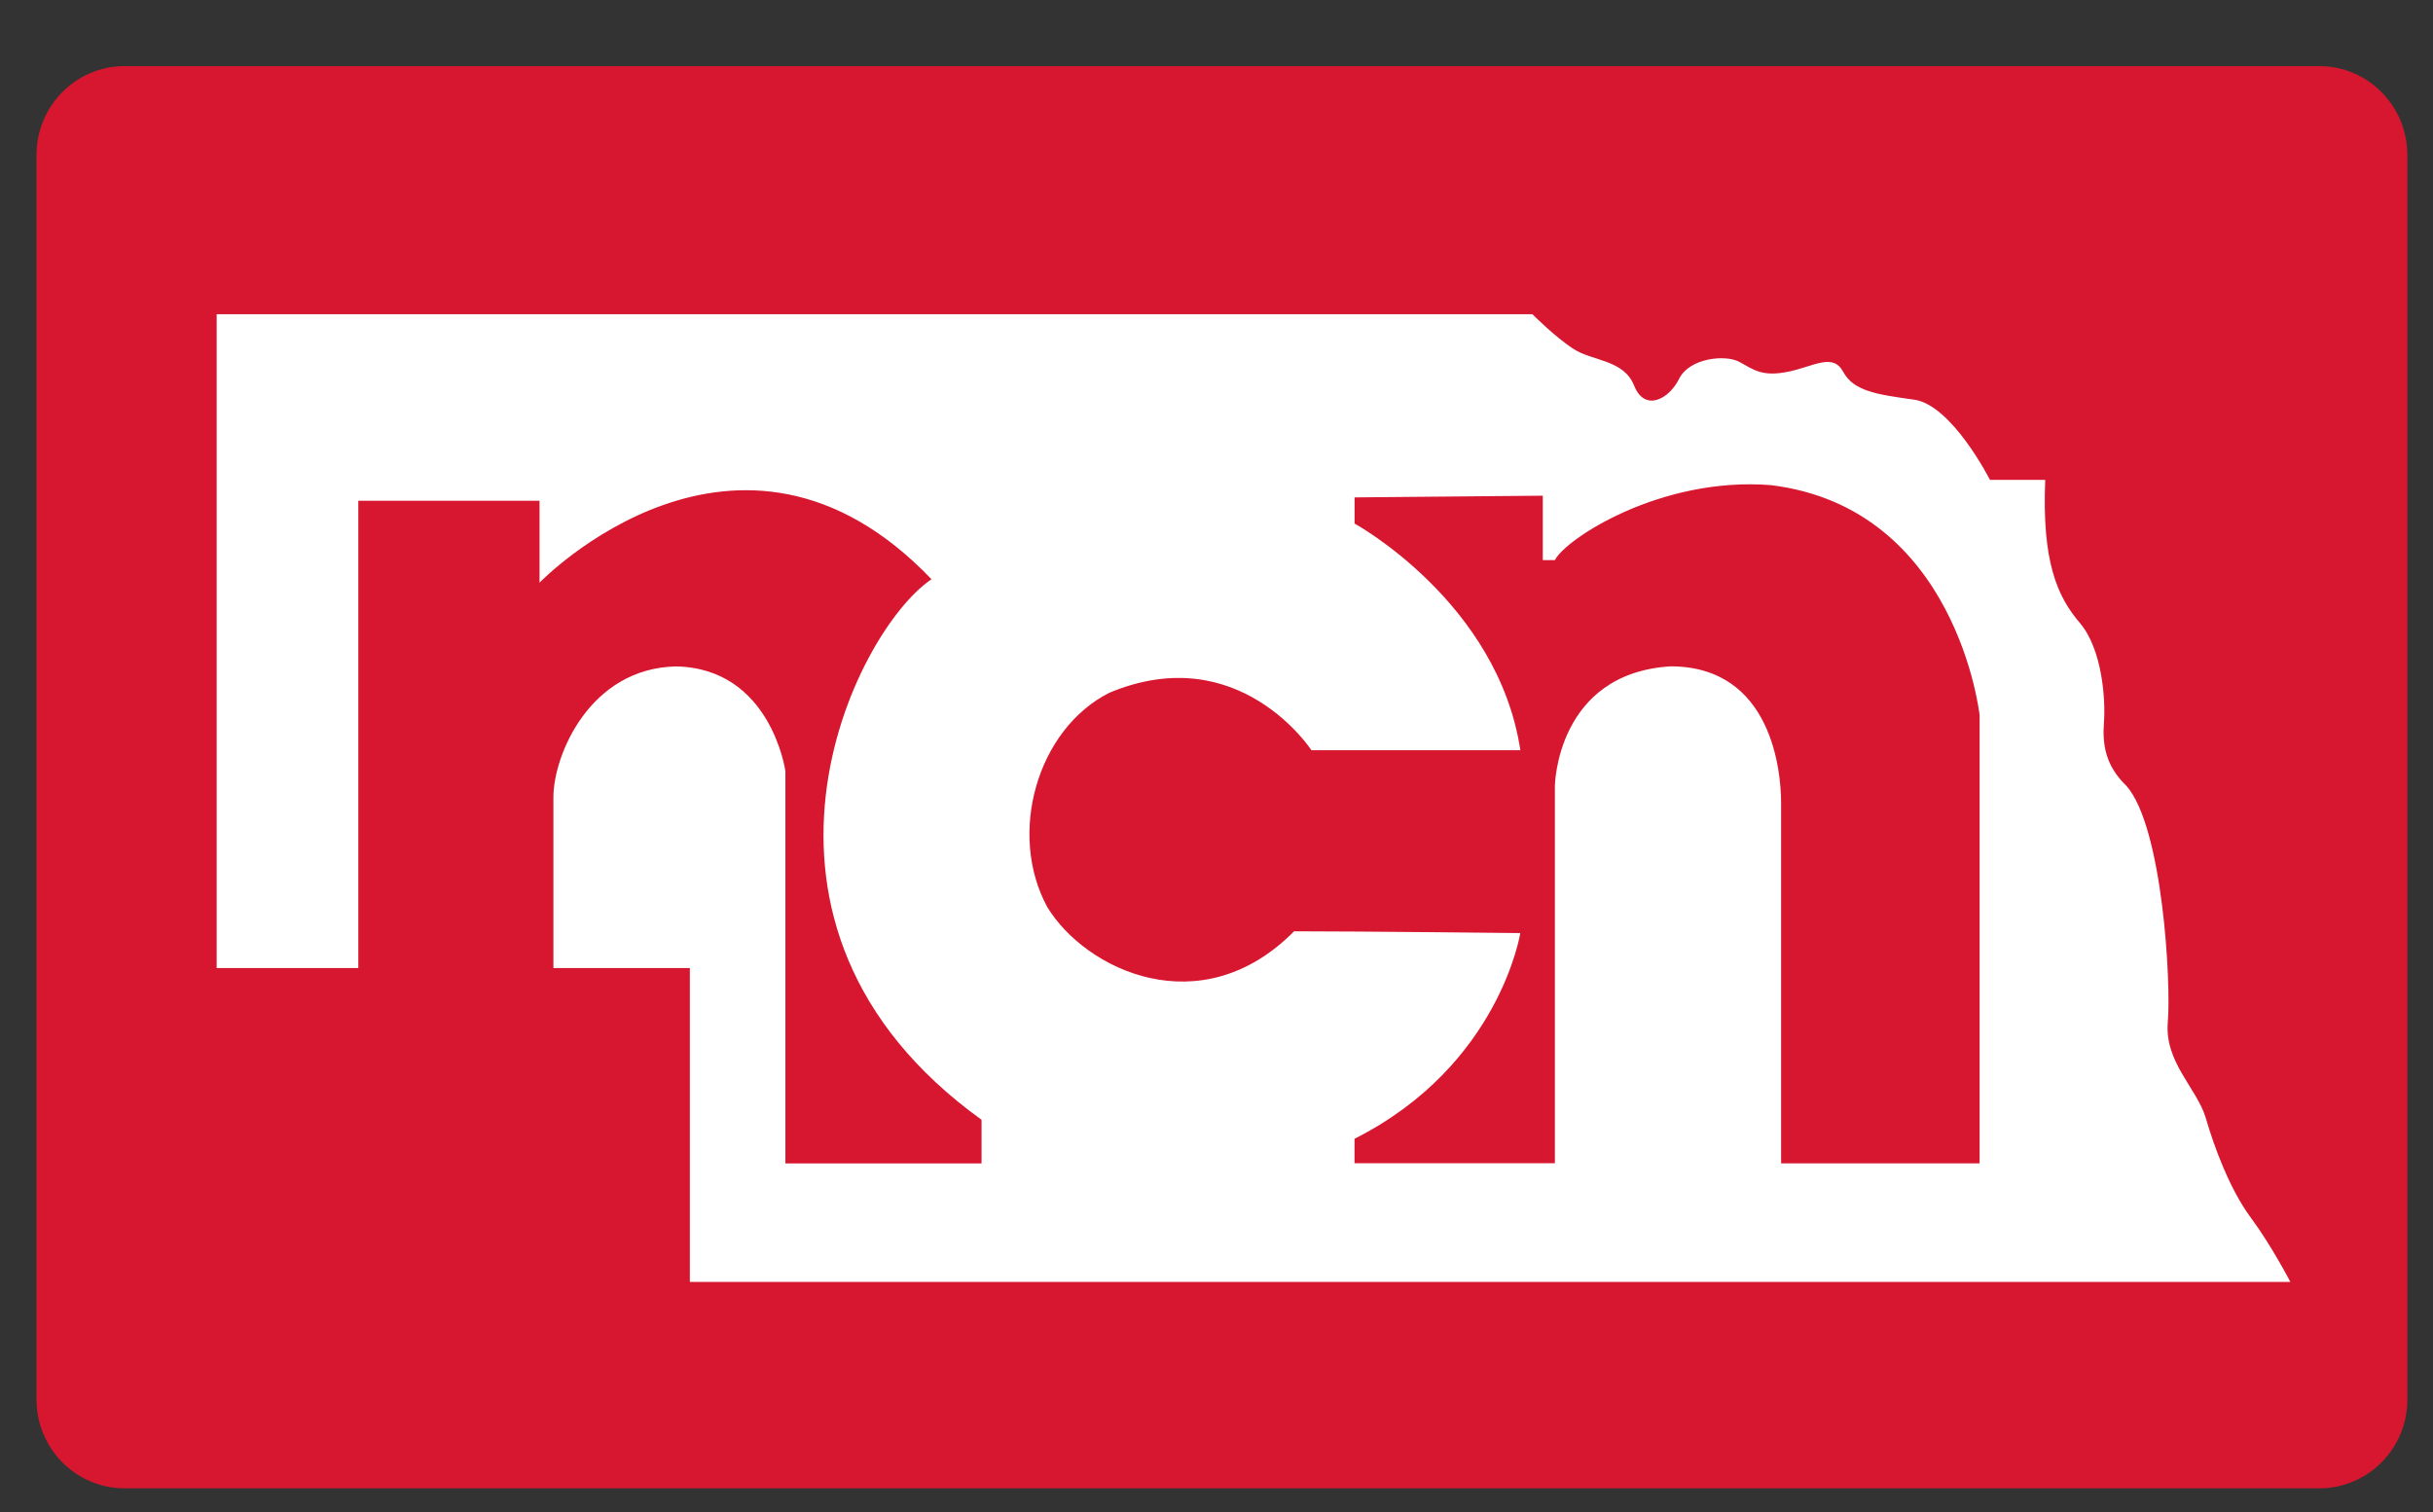
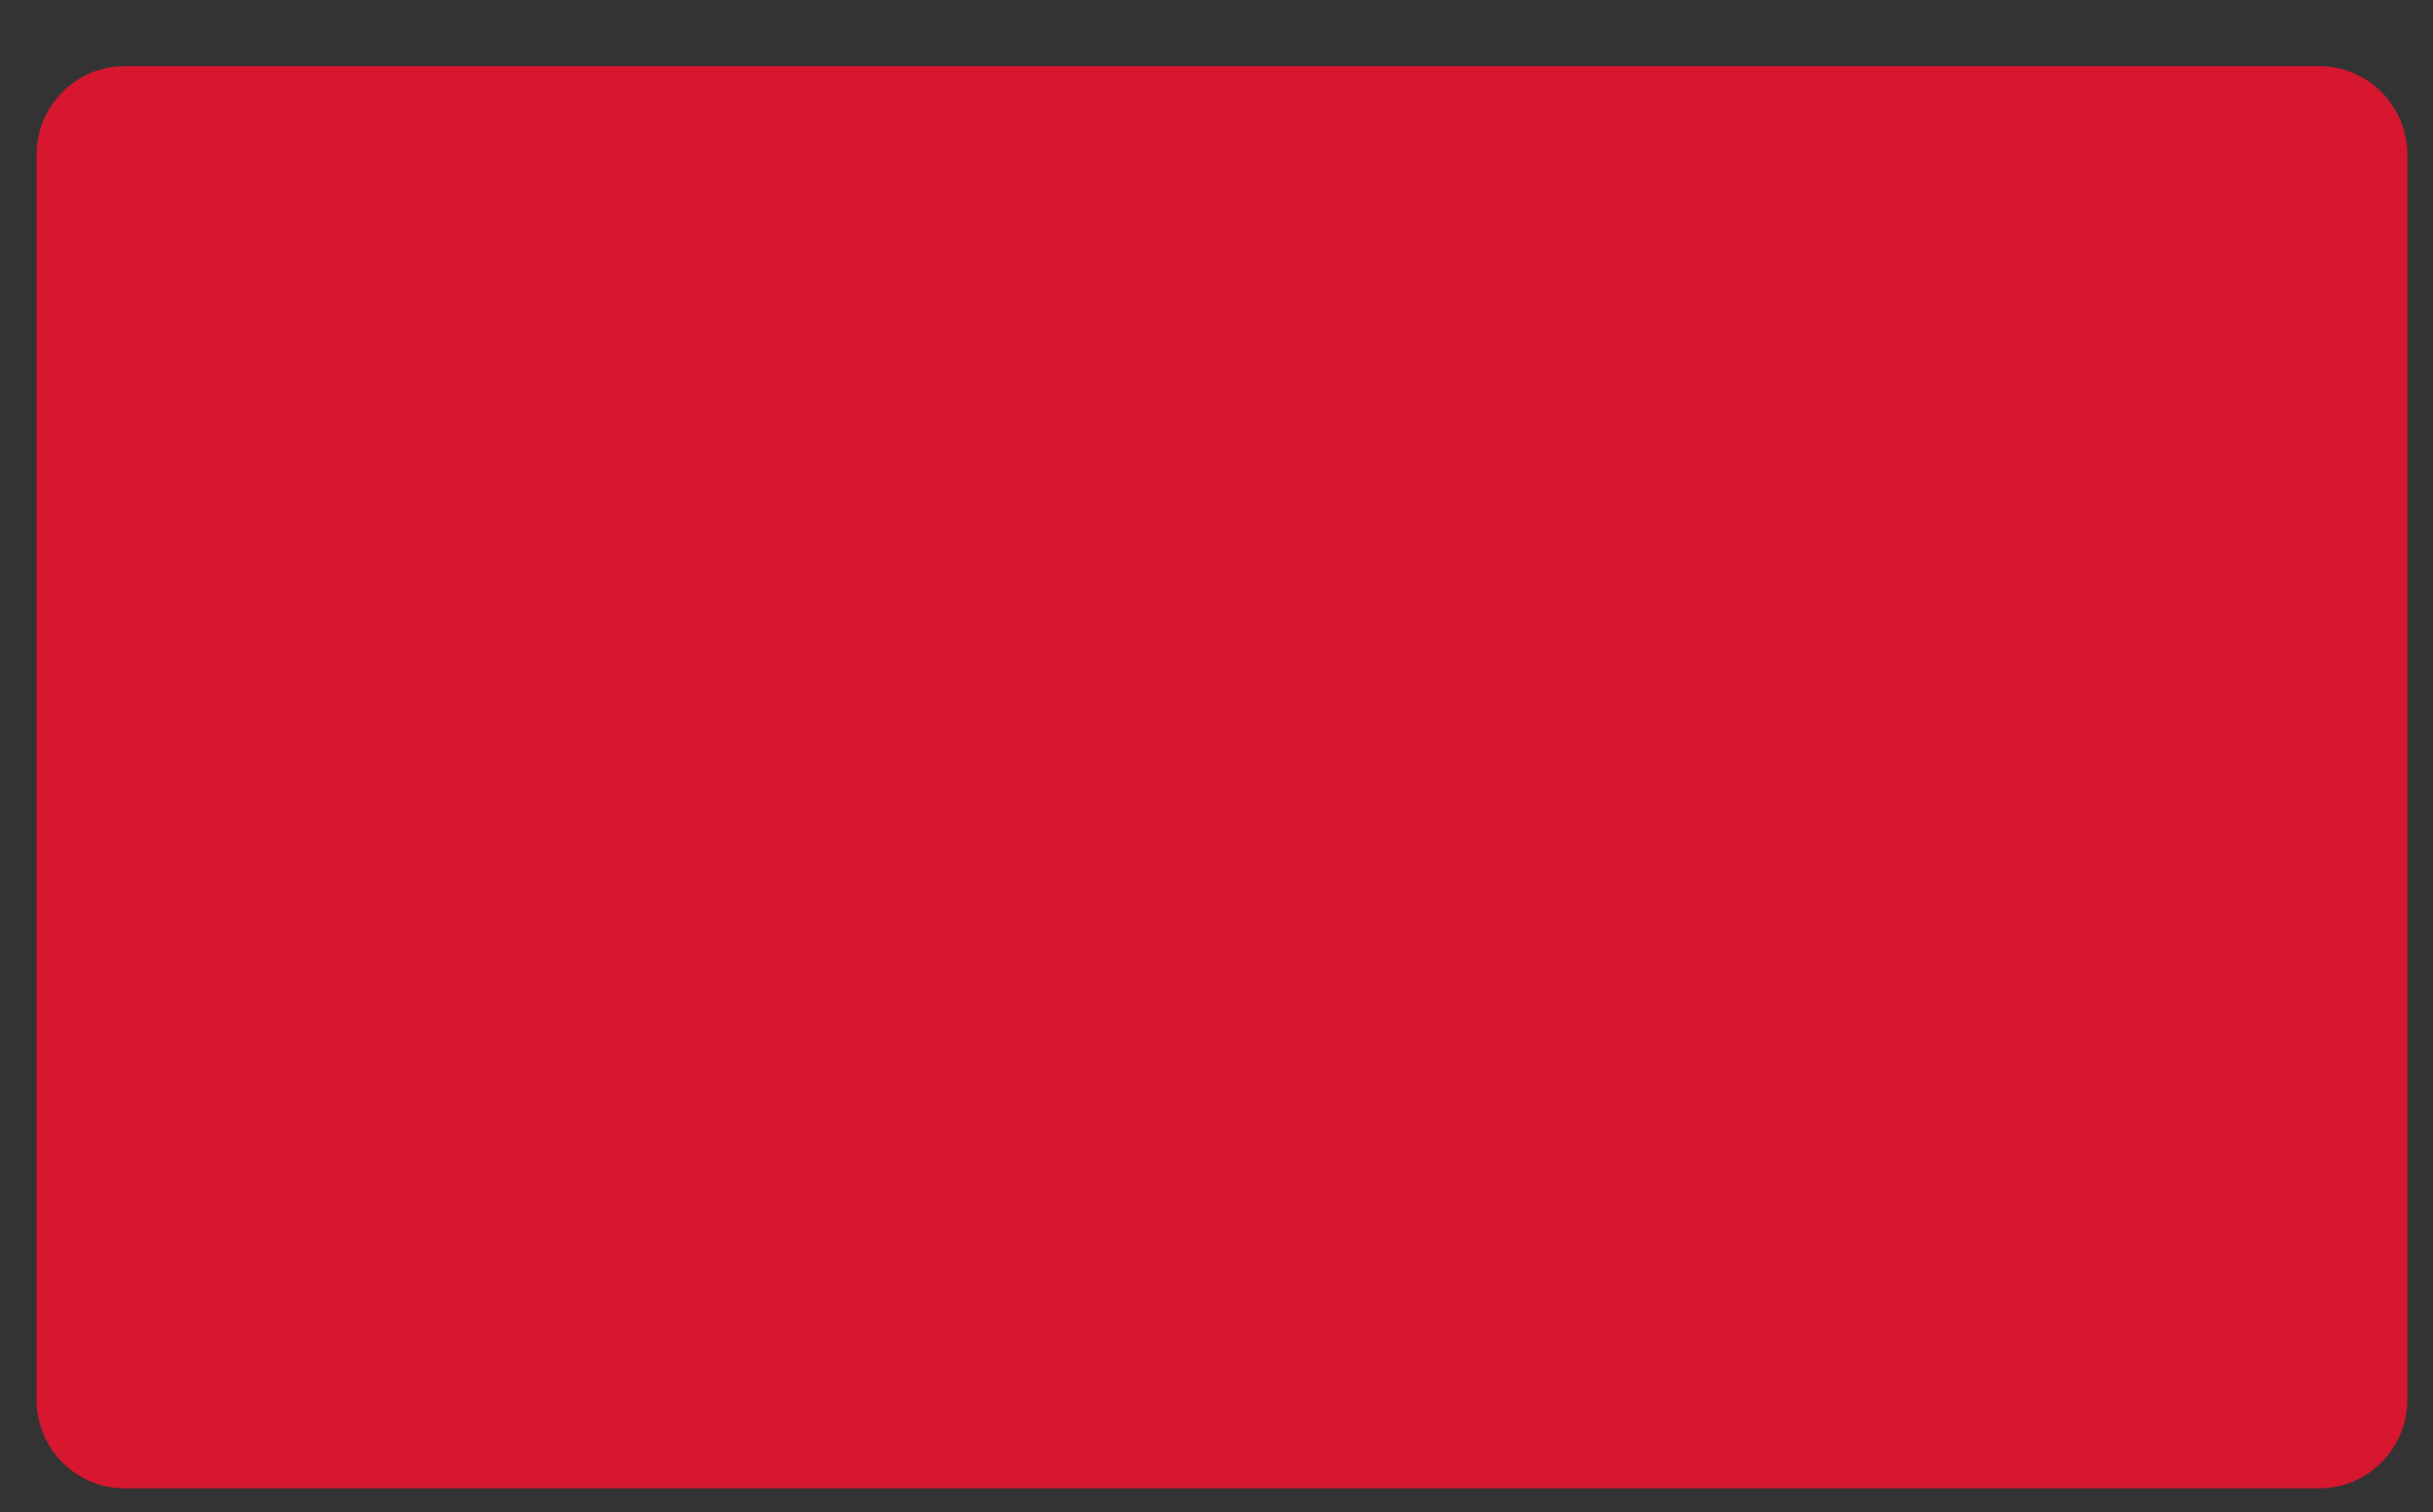
<svg xmlns="http://www.w3.org/2000/svg" width="37" height="23" viewBox="0 0 37 23" fill="none">
  <rect x="0" y="0" width="37" height="23" fill="#333333" stroke="none" />
  <g>
    <path d="M35.271 22.639H1.894C1.154 22.639 0.555 22.033 0.555 21.287V2.358C0.555 1.611 1.155 1.006 1.894 1.006H35.271C36.011 1.006 36.61 1.612 36.61 2.358V21.287C36.611 22.034 36.011 22.639 35.271 22.639Z" fill="#D7172F" />
-     <path d="M34.832 19.502C34.832 19.502 34.543 18.944 34.228 18.52C33.913 18.095 33.676 17.459 33.545 17.008C33.413 16.557 32.915 16.159 32.967 15.549C33.019 14.939 32.888 12.576 32.337 11.953C32.022 11.65 31.97 11.331 31.996 10.986C32.022 10.642 31.97 9.873 31.629 9.475C31.288 9.076 31.051 8.547 31.103 7.299C30.551 7.299 30.262 7.299 30.262 7.299C30.262 7.299 29.685 6.158 29.107 6.079C28.529 5.999 28.188 5.947 28.03 5.655C27.873 5.363 27.584 5.575 27.19 5.655C26.795 5.735 26.665 5.621 26.454 5.506C26.245 5.389 25.693 5.443 25.536 5.761C25.378 6.079 25.011 6.265 24.852 5.868C24.695 5.469 24.222 5.496 23.933 5.31C23.645 5.125 23.304 4.779 23.304 4.779H3.295V14.725H5.449V7.617H8.205V8.863C8.205 8.863 11.225 5.734 14.166 8.811C12.984 9.606 10.804 14.062 14.927 17.033C14.927 17.617 14.927 17.617 14.927 17.617V17.697H11.944V11.729C11.944 11.729 11.726 10.165 10.281 10.137C8.968 10.164 8.416 11.49 8.416 12.126C8.416 12.762 8.416 14.725 8.416 14.725H10.491V19.499H34.832V19.502ZM16.872 10.537C18.841 9.715 19.944 11.412 19.944 11.412H23.121C22.78 9.158 20.6 7.964 20.6 7.964V7.566L23.462 7.54V8.52C23.462 8.52 23.462 8.52 23.646 8.52C23.803 8.202 25.248 7.248 26.928 7.379C29.764 7.724 30.105 10.88 30.105 10.88V17.696H27.086C27.086 17.696 27.086 12.656 27.086 12.205C27.086 11.754 26.954 10.136 25.405 10.136C23.672 10.242 23.646 11.951 23.646 11.951V17.694H20.599C20.599 17.694 20.599 17.694 20.599 17.322C22.805 16.209 23.12 14.193 23.12 14.193C23.12 14.193 20.704 14.166 19.68 14.166C18.262 15.599 16.503 14.75 15.926 13.796C15.322 12.685 15.768 11.094 16.872 10.537Z" fill="white" />
  </g>
  <defs>
-     <rect width="36.417" height="21.633" fill="white" />
-   </defs>
+     </defs>
</svg>